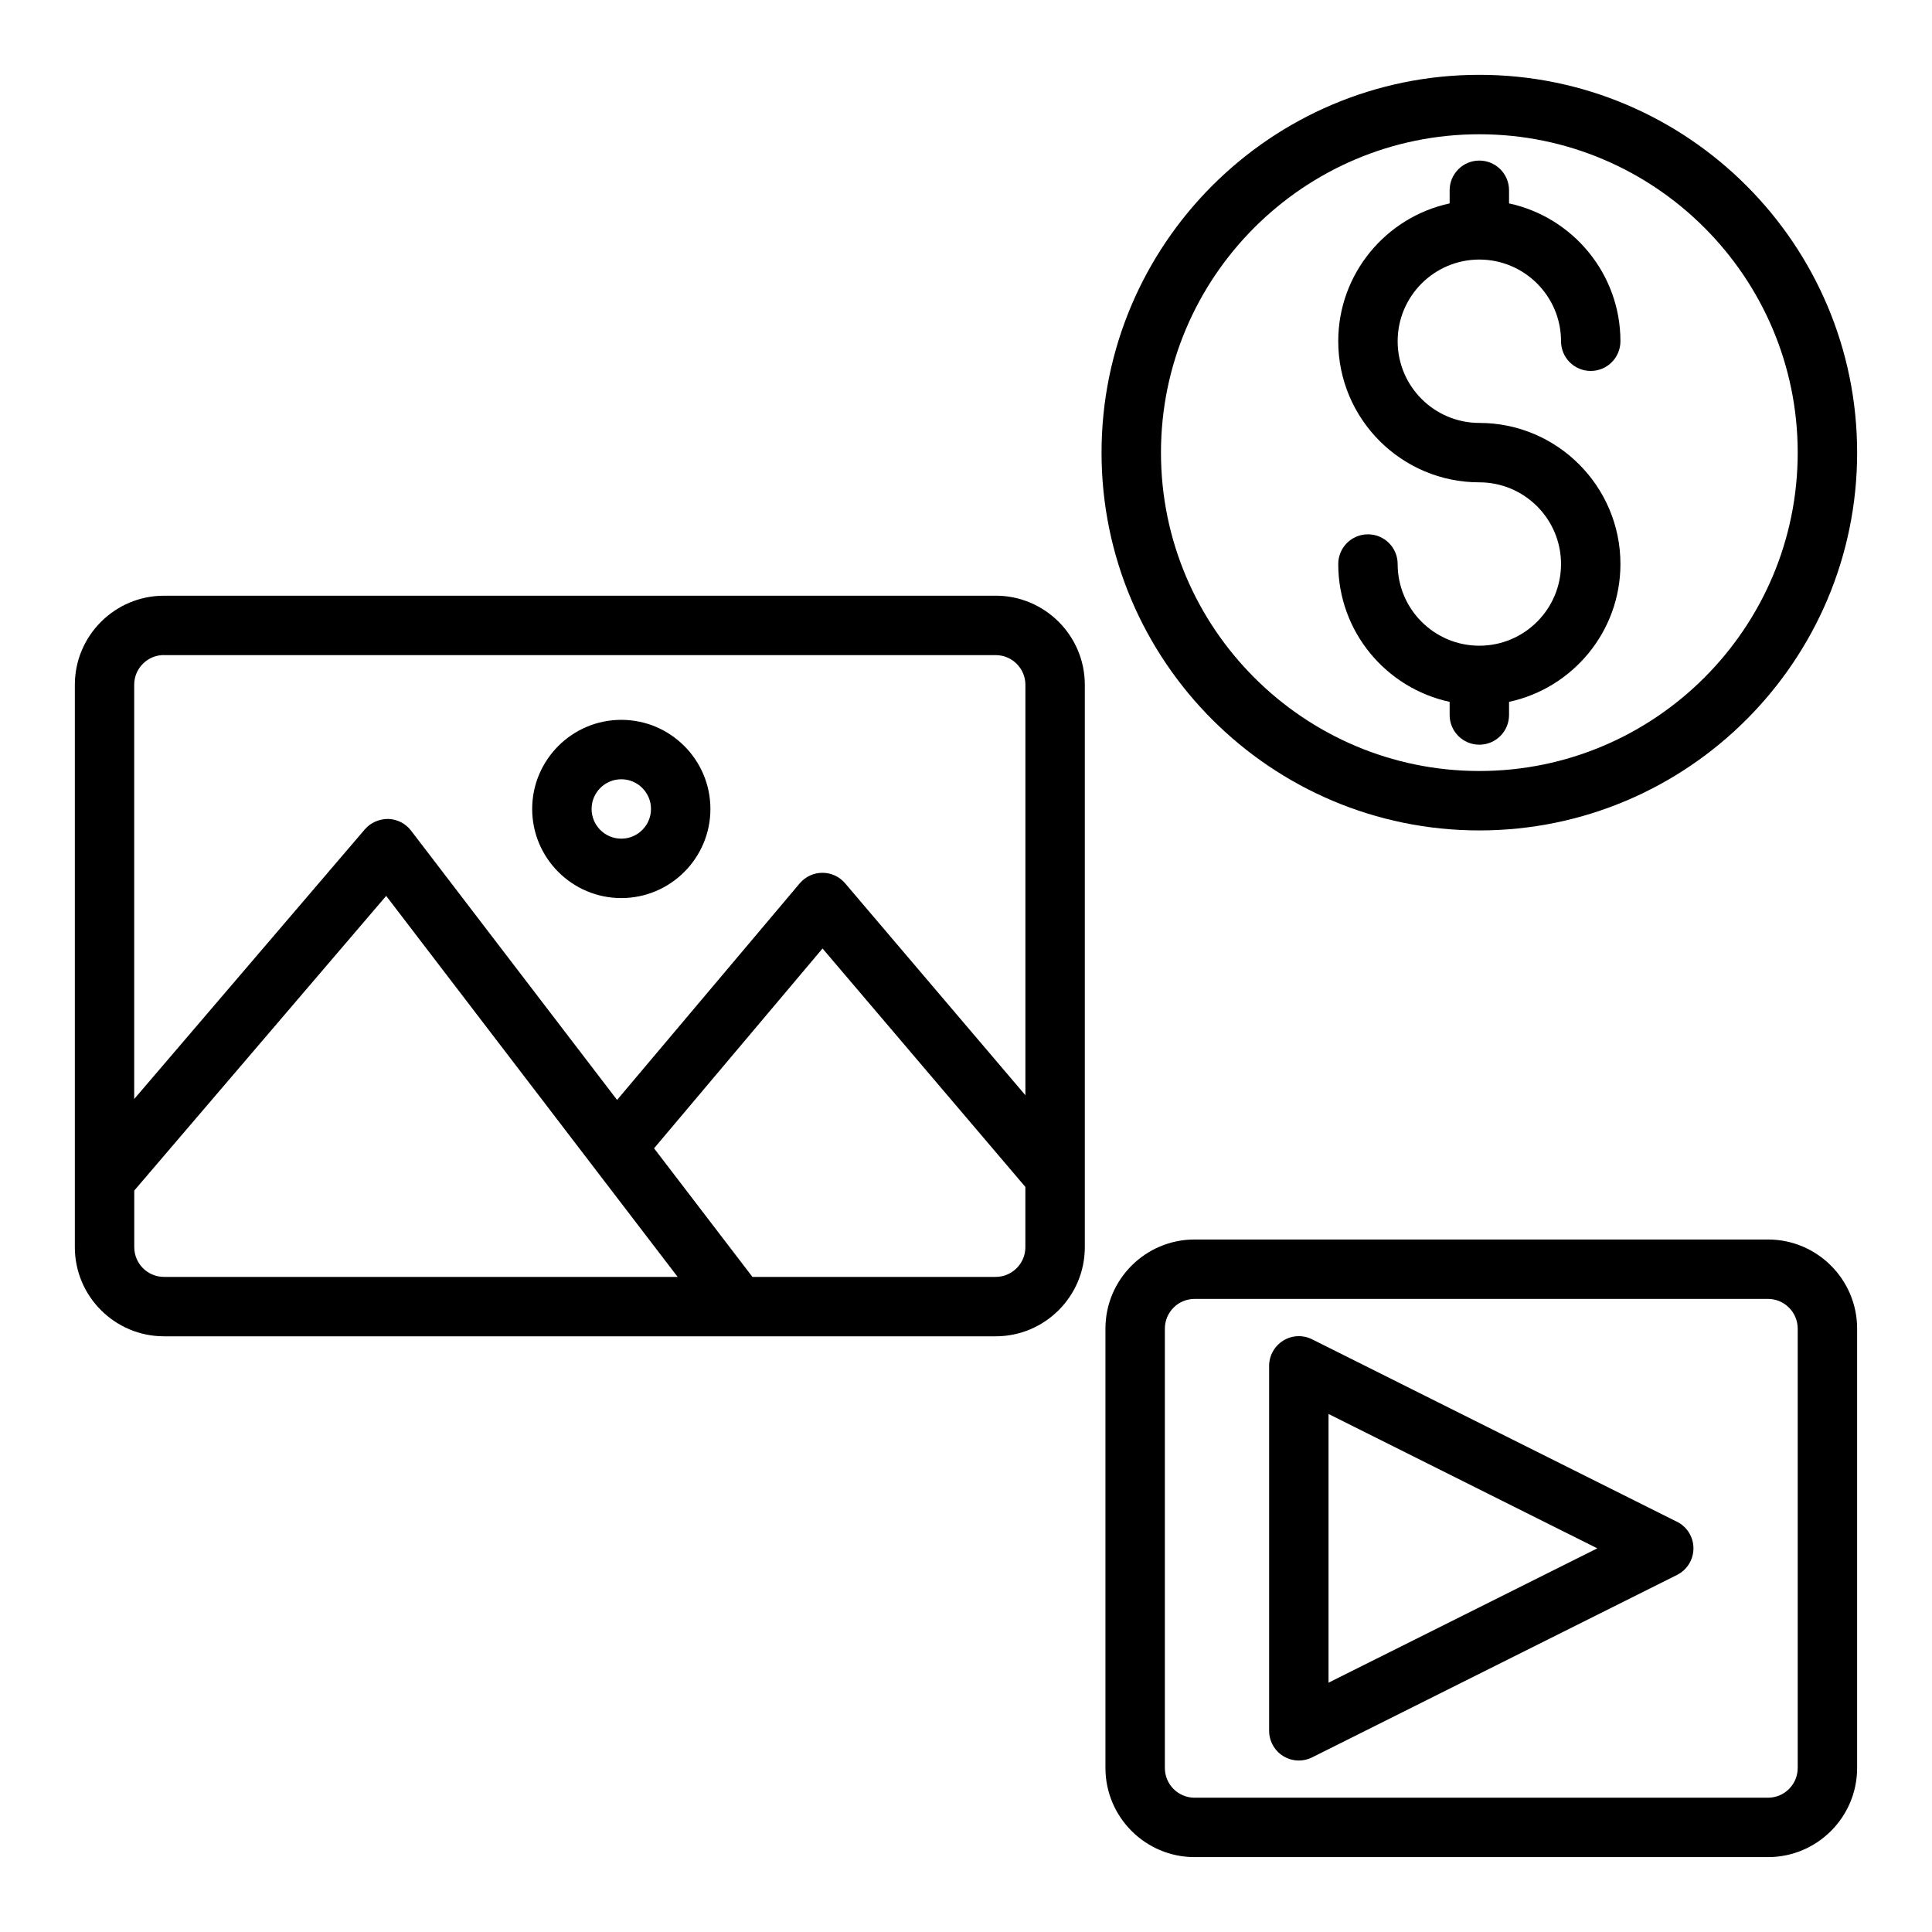
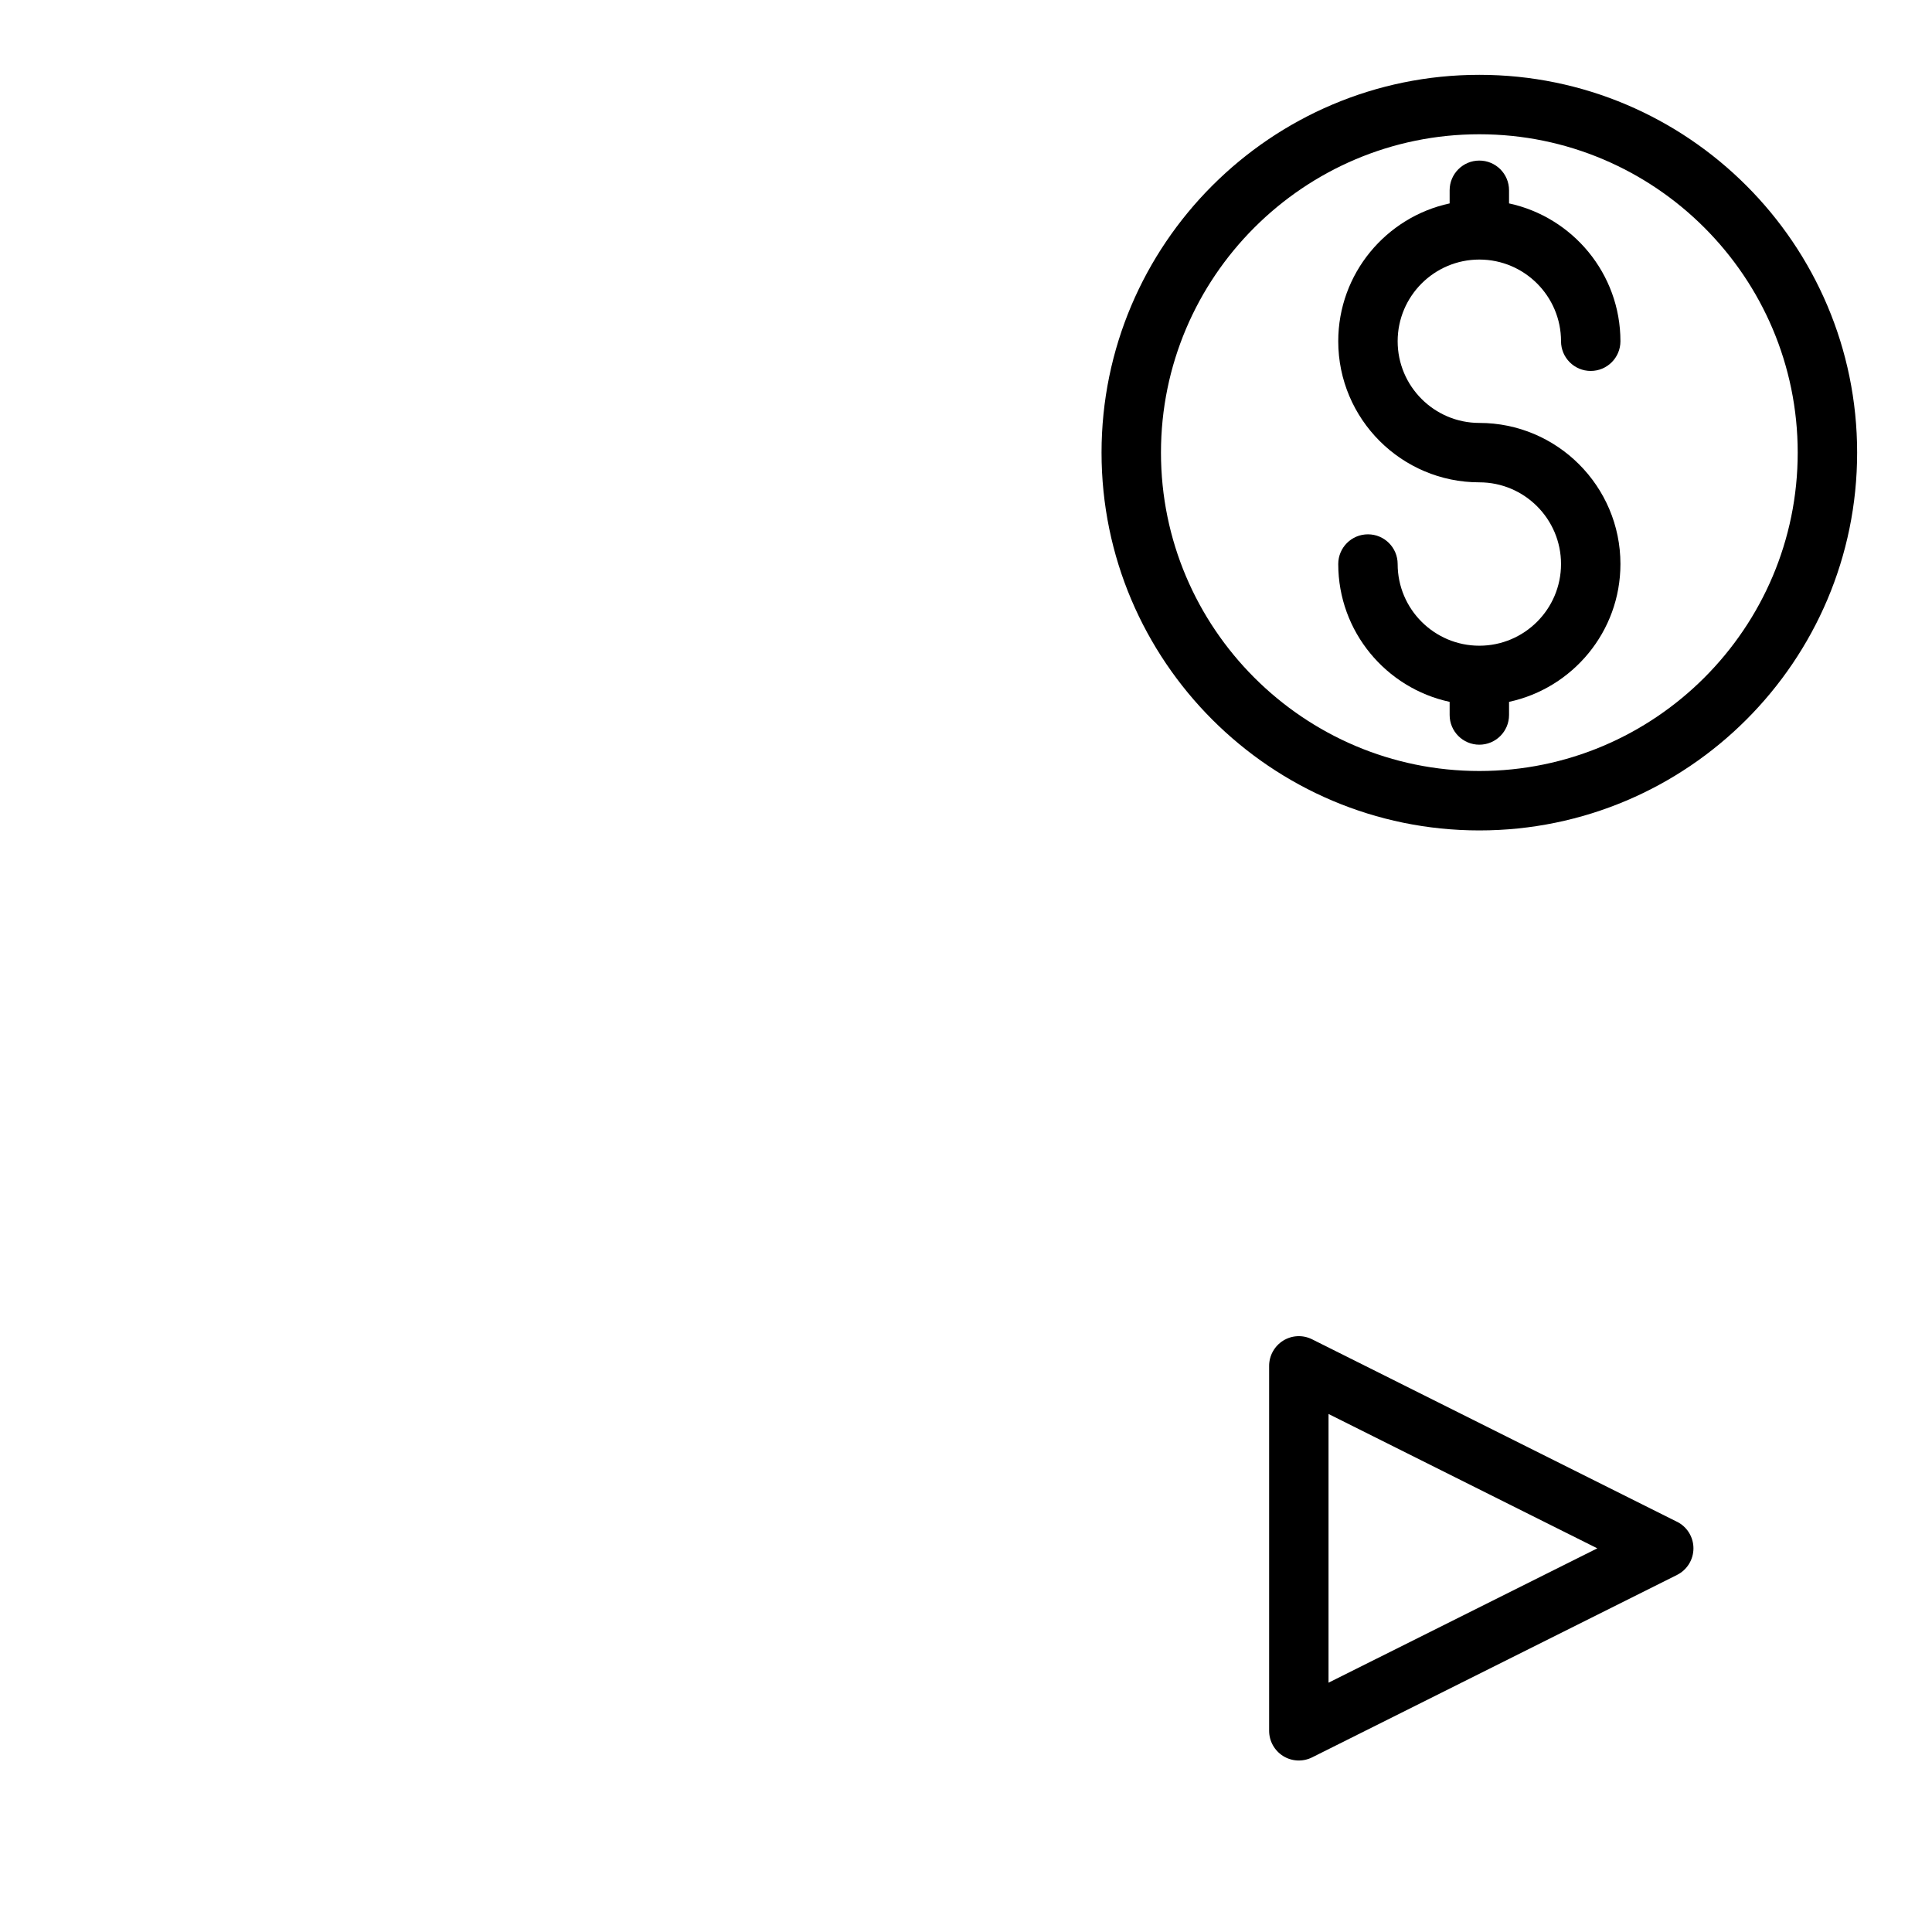
<svg xmlns="http://www.w3.org/2000/svg" fill="#000000" width="800px" height="800px" version="1.1" viewBox="144 144 512 512">
  <g>
-     <path d="m612.54 472.48h-151.97c-13.02 0-23.617 10.598-23.617 23.617v116.44c0 13.02 10.598 23.617 23.617 23.617h151.97c13.02 0 23.617-10.598 23.617-23.617v-116.44c0-13.02-10.598-23.617-23.617-23.617zm7.871 140.06c0 4.344-3.535 7.871-7.871 7.871h-151.97c-4.336 0-7.871-3.527-7.871-7.871v-116.44c0-4.344 3.535-7.871 7.871-7.871h151.97c4.336 0 7.871 3.527 7.871 7.871z" />
    <path d="m588.43 547.29-96.707-48.359c-2.441-1.219-5.336-1.094-7.66 0.348-2.312 1.441-3.731 3.969-3.731 6.699v96.699c0 2.731 1.418 5.258 3.731 6.699 2.32 1.441 5.227 1.559 7.66 0.348l96.707-48.352c2.668-1.34 4.352-4.062 4.352-7.047 0-2.984-1.684-5.707-4.352-7.047zm-92.355 42.652v-71.227l71.227 35.613-71.227 35.605z" />
-     <path d="m407.87 301.87h-220.42c-13.02 0-23.617 10.598-23.617 23.617v149.03c0 13.02 10.598 23.617 23.617 23.617h220.42c13.02 0 23.617-10.598 23.617-23.617v-149.04c0-13.02-10.598-23.617-23.617-23.617zm-220.42 15.742h220.42c4.336 0 7.871 3.527 7.871 7.871v108.77l-47.781-56.176c-1.496-1.762-3.684-2.777-6-2.777h-0.016c-2.312 0-4.512 1.031-6.008 2.793l-48.406 57.402-54.602-71.375c-1.449-1.891-3.66-3.023-6.039-3.094-2.387 0-4.652 0.953-6.203 2.762l-61.125 71.469v-109.79c0-4.344 3.535-7.871 7.871-7.871zm-7.871 156.91v-15.012l66.762-78.09 77.242 100.97h-136.13c-4.336 0-7.871-3.527-7.871-7.871zm228.29 7.871h-64.465l-26.07-34.078 44.648-52.957 53.75 63.188v15.973c0 4.344-3.535 7.871-7.871 7.871z" />
-     <path d="m308.65 382c13.02 0 23.617-10.598 23.617-23.617s-10.598-23.617-23.617-23.617c-13.02 0-23.617 10.598-23.617 23.617s10.598 23.617 23.617 23.617zm0-31.488c4.336 0 7.871 3.527 7.871 7.871s-3.535 7.871-7.871 7.871c-4.336 0-7.871-3.527-7.871-7.871s3.535-7.871 7.871-7.871z" />
    <path d="m536.04 315.12c-11.941 0-21.648-9.707-21.648-21.648 0-4.352-3.527-7.871-7.871-7.871s-7.871 3.519-7.871 7.871c0 17.918 12.676 32.898 29.52 36.527v3.481c0 4.352 3.527 7.871 7.871 7.871s7.871-3.519 7.871-7.871v-3.481c16.848-3.629 29.52-18.609 29.52-36.527 0-20.617-16.773-37.391-37.391-37.391-11.941 0-21.648-9.707-21.648-21.648s9.707-21.648 21.648-21.648c11.941 0 21.648 9.707 21.648 21.648 0 4.352 3.527 7.871 7.871 7.871s7.871-3.519 7.871-7.871c0-17.918-12.676-32.898-29.52-36.527v-3.481c0-4.352-3.527-7.871-7.871-7.871s-7.871 3.519-7.871 7.871v3.481c-16.848 3.629-29.52 18.609-29.52 36.527 0 20.617 16.773 37.391 37.391 37.391 11.941 0 21.648 9.707 21.648 21.648s-9.707 21.648-21.648 21.648z" />
    <path d="m536.04 364.07c55.207 0 100.12-44.91 100.12-100.12s-44.91-100.12-100.12-100.12-100.12 44.91-100.12 100.12 44.91 100.12 100.12 100.12zm0-184.49c46.523 0 84.371 37.848 84.371 84.371s-37.848 84.371-84.371 84.371c-46.523 0-84.371-37.848-84.371-84.371s37.848-84.371 84.371-84.371z" />
  </g>
</svg>